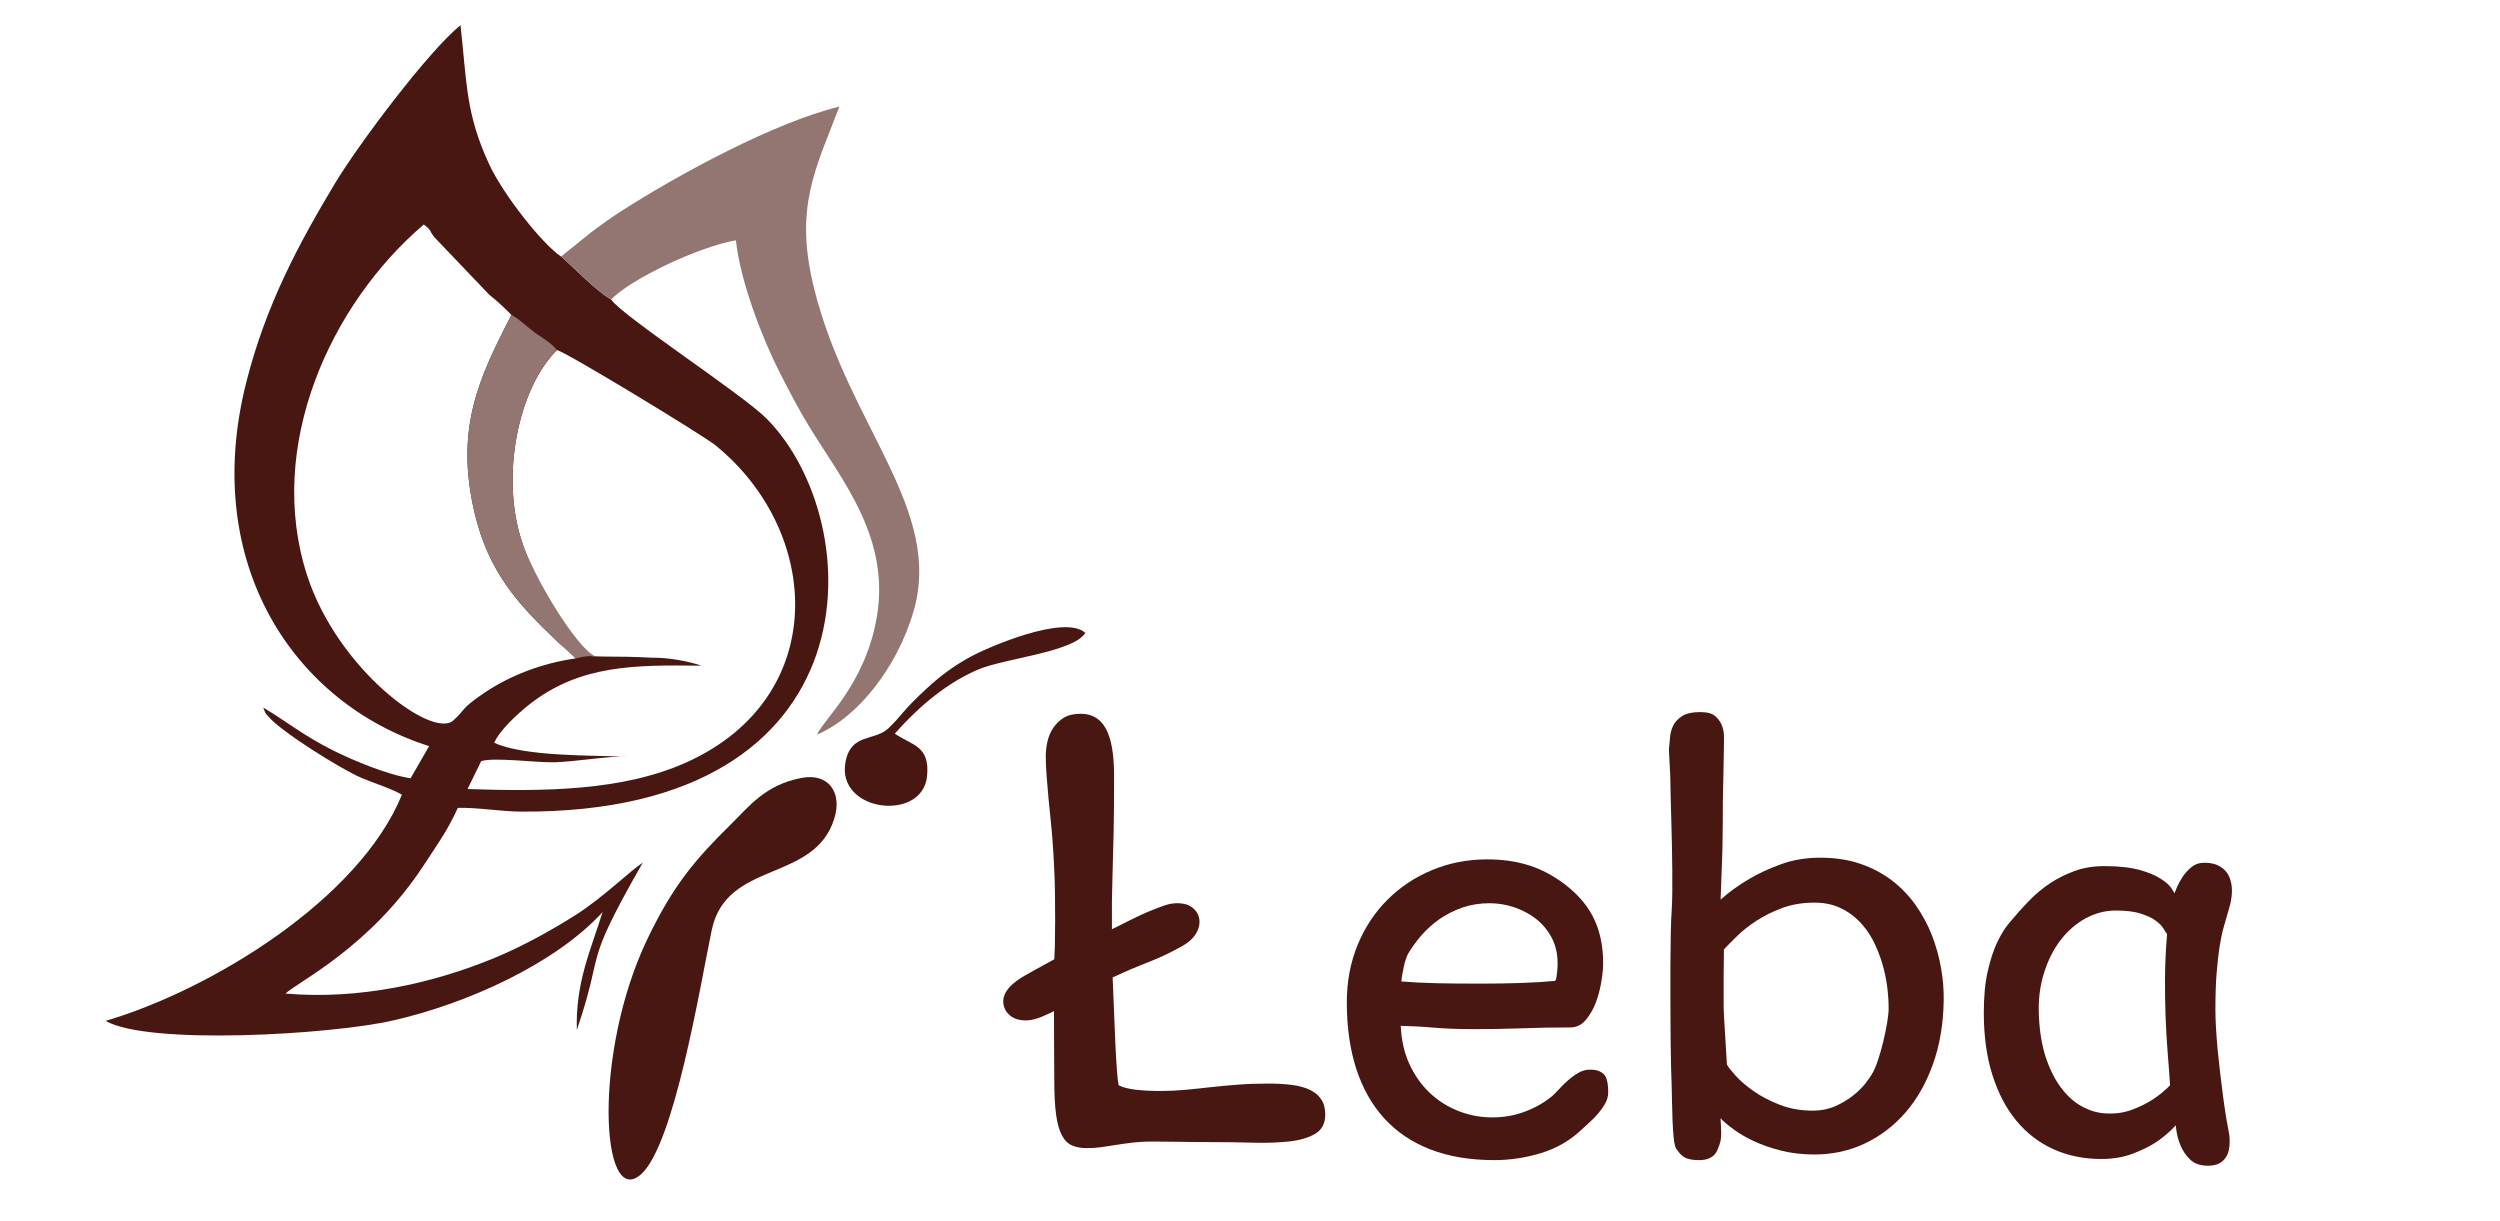
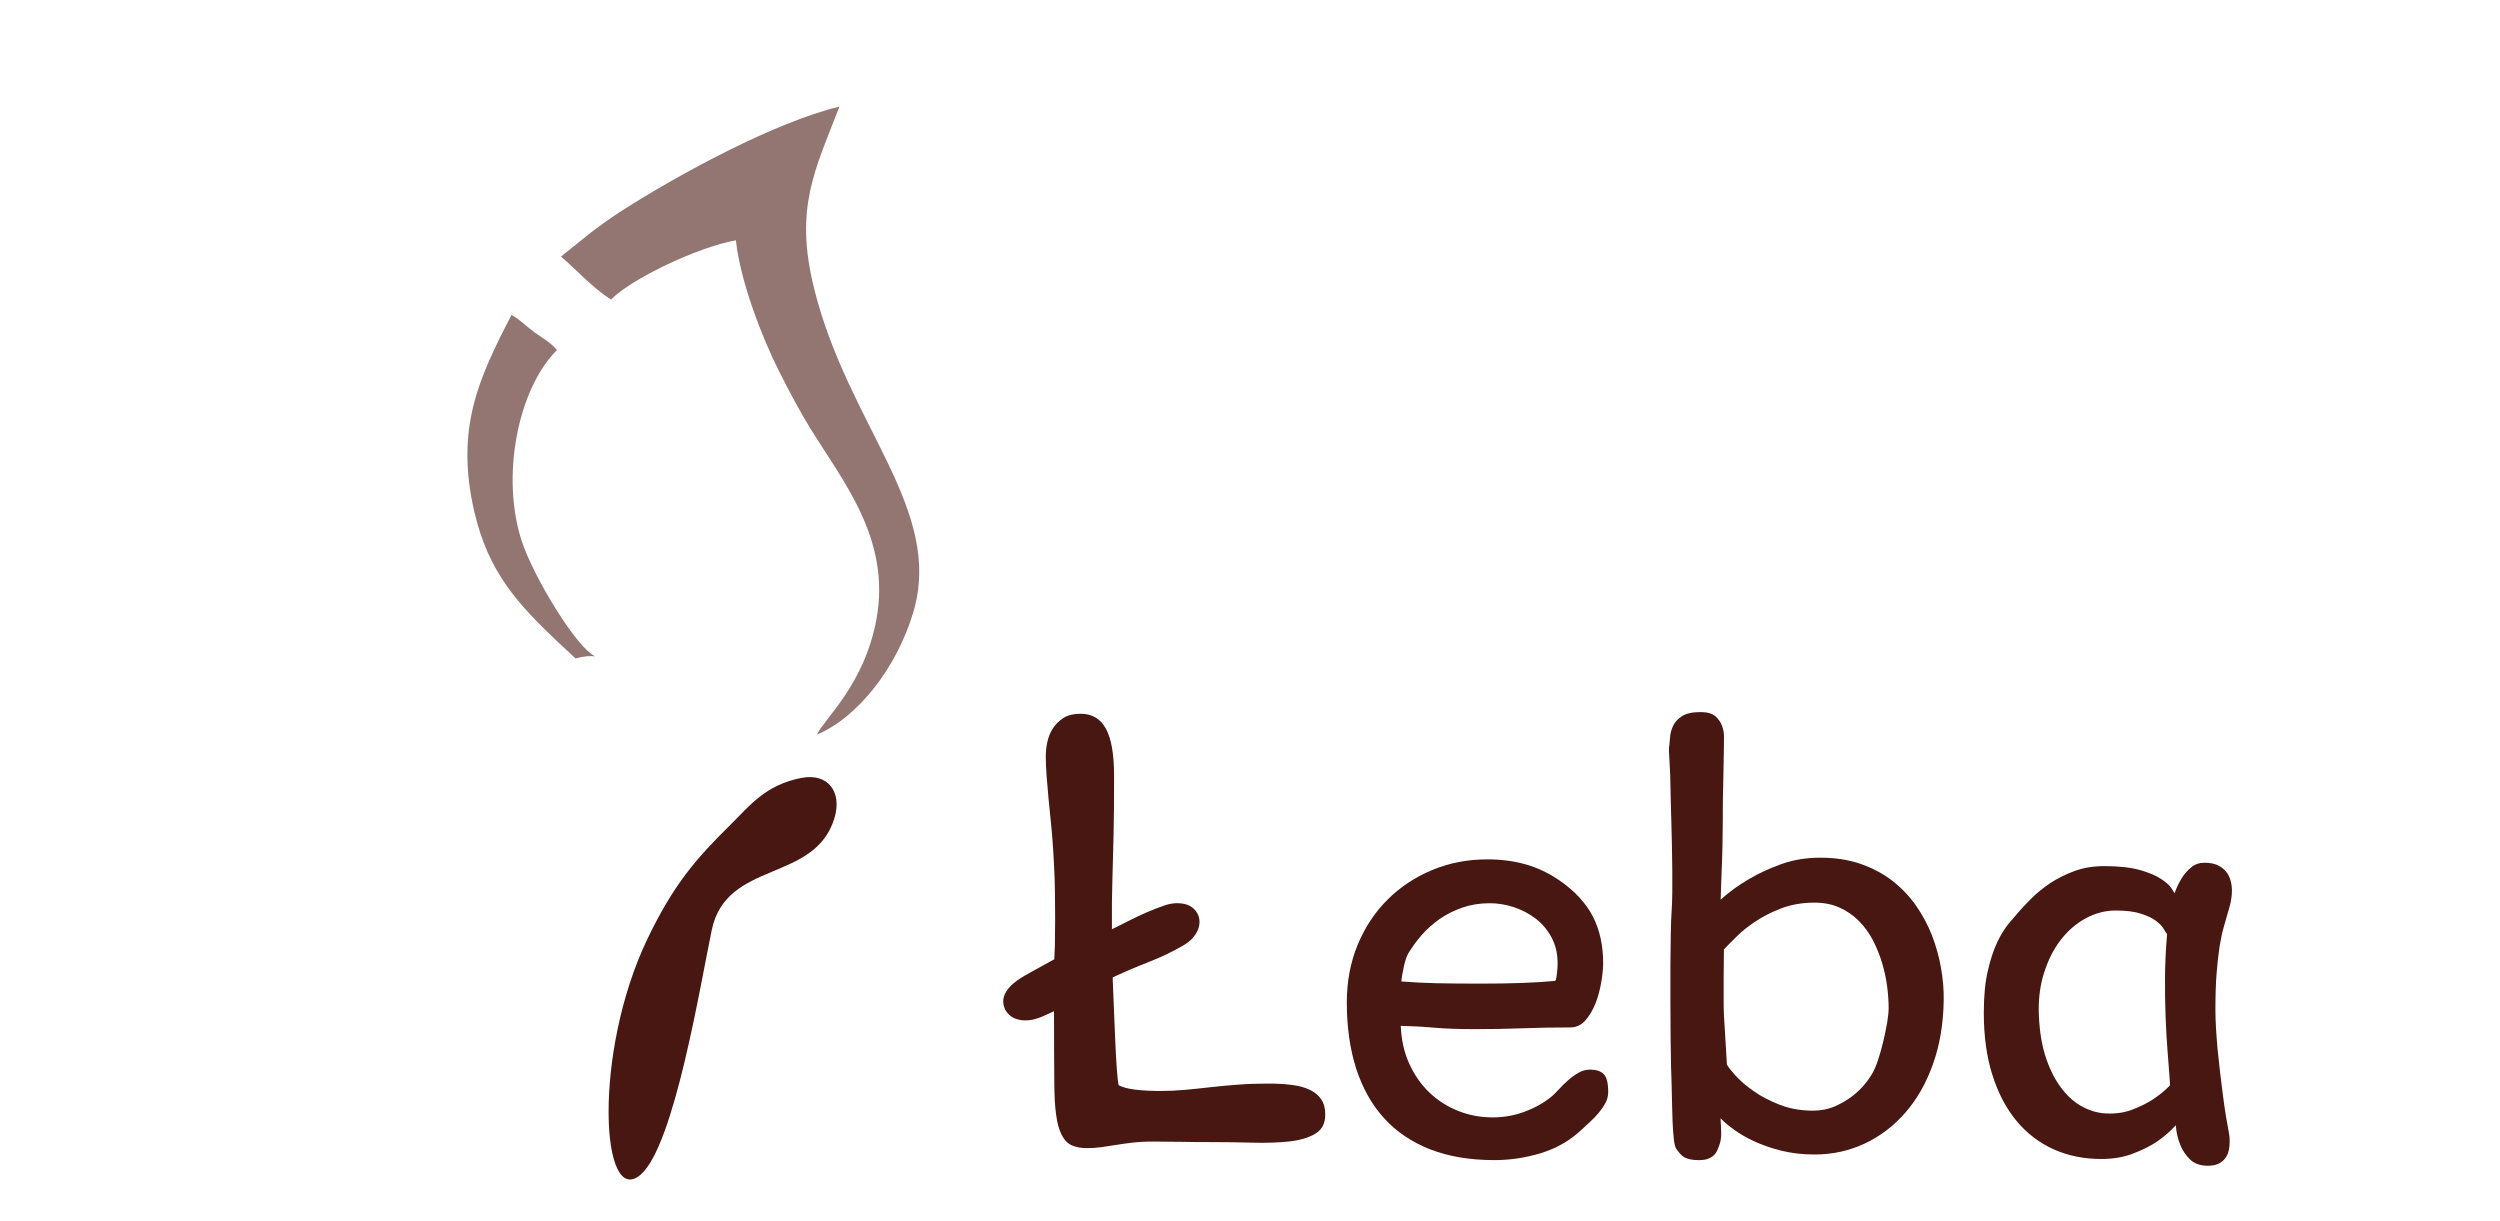
<svg xmlns="http://www.w3.org/2000/svg" version="1.0" id="Layer_1" x="0px" y="0px" width="1183.628px" height="578.054px" viewBox="0 0 1183.628 578.054" enable-background="new 0 0 1183.628 578.054" xml:space="preserve">
  <g>
-     <path fill-rule="evenodd" clip-rule="evenodd" fill="#491711" d="M272.509,311.737c-3.04-4.495-4.479-4.086-8.332-7.731   c-18.699-17.698-32.952-33.009-39.582-61.626c-9.157-39.53,2.023-63.181,17.562-93.265c-3.408-3.461-6.421-6.321-10.415-9.47   l-26.154-27.4c-2.567-3.309-0.925-2.859-4.947-5.952c-44.168,37.639-75.025,105.001-55.26,166.05   c14.429,44.554,59.102,77.466,69.112,68.854c5.78-4.983,3.125-5.408,15.479-13.604   C241.572,319.884,256.466,313.996,272.509,311.737 M308.718,311.392c8.004-0.08,17.049,1.626,23.402,3.781   c-31.182-0.353-57.476-0.625-81.659,18.476c-5.151,4.086-13.98,12.098-16.468,18.034c14.244,6.537,45.935,5.896,62.76,6.554   c-6.054-0.617-24.853,2.436-34.03,2.667c-8.74,0.225-28.722-2.491-34.903-0.536l-6.473,13.211   c35.676,1.178,73.551,1.065,104.044-12.811c67.698-30.805,63.885-108.959,13.231-150.035c-5.461-4.431-69.71-43.576-74.966-45.01   c-18.775,18.947-26.511,60.288-16.66,90.396c5.712,17.441,20.061,50.442,28.545,53.976   C283.794,311.432,290.575,310.39,308.718,311.392z M289.33,141.8c-8.104-4.879-16.549-14.188-23.699-20.334   c-8.913-5.969-27.396-29.339-34.073-43.775c-11.085-23.979-10.476-38.185-13.528-65.784c-15.438,12.554-48.534,56.73-59.511,75.045   c-17.021,28.401-32.6,57.22-41.938,94.114c-21.716,85.781,22.697,151.981,86.595,172.188l-8.776,15.206   c-10.712-1.522-27.176-8.429-36.586-13.115c-14.269-7.114-21.604-13.468-33.204-20.357c1.578,3.805,0.576,2.043,2.684,4.502   c5.949,6.931,33.597,24.355,43.696,28.738c5.447,2.363,14.633,5.207,19.296,8.052C169.936,426.032,99.736,468.686,50,483.331   c19.949,11.585,106.147,6.603,135.87-0.136c34.663-7.835,76.713-26.591,99.414-51.339c-5.656,18.131-12.879,33.521-12.174,55.777   c13.768-40.491,1.986-27.977,31.217-79.235c-6.441,4.278-18.903,16.664-32.146,25.036c-10.615,6.689-24.376,14.445-37.831,20.014   c-29.251,12.113-64.178,19.973-99.177,16.96c5.78-5.527,40.01-21.848,65.459-60.769c6.037-9.237,11.457-16.704,16.132-27.144   c9.209-0.256,20.069,1.707,30.048,1.771c169.668,0.914,164.376-137.665,116.01-186.191   C351.38,186.601,294.674,149.675,289.33,141.8z" />
    <path fill-rule="evenodd" clip-rule="evenodd" fill="#937672" d="M272.505,311.737c4.223-1.154,6.698-1.187,9.317-1.01   c-8.492-3.518-29.103-37.167-34.818-54.608c-9.854-30.1-2.123-71.448,16.656-90.396c-2.78-3.558-7.68-6.217-10.56-8.34   c-4.114-3.021-7.094-6.258-10.932-8.269c-15.555,30.084-26.728,53.734-17.574,93.265c6.626,28.617,20.883,43.928,39.582,61.618   L272.505,311.737z M265.619,121.458c7.166,6.145,15.614,15.454,23.698,20.334c9.438-9.734,41.257-24.909,59.095-28.009   c2.083,19.548,12.55,46.411,20.546,62.21c4.486,8.861,9.706,18.748,14.293,26.183c15.871,25.806,38.636,52.981,31.722,90.885   c-5.708,31.35-25.148,47.622-28.161,54.729c19.597-8.284,37.876-31.991,45.579-57.885c14.513-48.8-30.821-88.233-46.973-153.425   c-9.49-38.247,0.597-56.218,12.001-86.005c-30.645,7.362-76.106,32.078-103.026,49.304c-5.175,3.316-9.822,6.674-14.444,10.167   L265.619,121.458z" />
    <path fill-rule="evenodd" clip-rule="evenodd" fill="#491711" d="M379.737,368.259c-17.394,3.213-25.148,13.604-33.629,21.952   c-16.704,16.456-27.279,28.642-39.634,54.439c-25.866,54.007-22.021,128.235-2.996,111.347   c15.791-14.021,27.965-89.106,33.501-115.665c6.958-33.377,49.027-22.225,58.152-53.214   C398.741,374.861,391.947,366.007,379.737,368.259" />
-     <path fill-rule="evenodd" clip-rule="evenodd" fill="#491711" d="M423.642,347.348c8.929-10.127,22.124-22.753,38.913-30.147   c12.458-5.488,45.879-8.412,51.291-17.586c-9.959-8.917-46.444,6.97-54.54,11.417c-8.428,4.639-14.469,9.302-20.895,15.238   c-11.345,10.487-11.116,12.105-17.71,18.467c-6.577,6.345-17.781,2.171-20.39,15.991c-4.507,23.835,36.554,28.642,38.62,6.666   C440.286,353.029,431.886,352.964,423.642,347.348" />
    <path fill="#491711" d="M493.302,481.351c-2.26,0.93-4.346,1.506-6.254,1.683c-1.906,0.178-3.594,0.045-5.059-0.354   c-1.463-0.354-2.703-1.019-3.77-1.86c-1.019-0.895-1.817-1.824-2.349-2.888c-0.753-1.64-1.019-3.19-0.846-4.749   c0.226-1.499,0.757-2.835,1.6-4.075c0.797-1.196,1.819-2.349,3.016-3.377c1.241-1.063,2.396-1.904,3.548-2.613   c0.088-0.088,0.753-0.487,2.042-1.241c1.33-0.709,2.969-1.639,4.967-2.79c1.998-1.116,4.257-2.356,6.875-3.774   c0.709-0.398,1.377-0.798,2.086-1.152c0.088-2.09,0.177-4.173,0.266-6.256c0.089-3.906,0.133-7.946,0.133-12.199   c0-4.262-0.044-8.515-0.088-12.731c-0.045-4.261-0.177-8.472-0.403-12.644c-0.176-4.128-0.443-8.072-0.708-11.802   c-0.218-3.146-0.532-6.433-0.887-9.977c-0.354-3.508-0.708-7.053-1.063-10.65c-0.311-3.588-0.62-7.051-0.886-10.464   c-0.267-3.375-0.399-6.477-0.399-9.363c0-2.083,0.222-4.255,0.708-6.604c0.488-2.354,1.33-4.526,2.618-6.521   c1.242-2.001,2.925-3.64,5.011-5.014c2.127-1.33,4.833-2.002,8.16-2.002c5.414,0,9.405,2.356,11.979,7.098   c2.574,4.703,3.859,12.118,3.859,22.14c0,5.901,0,11.041-0.045,15.391c-0.044,4.395-0.088,8.382-0.177,11.979   c-0.089,3.589-0.177,7.008-0.266,10.287c-0.089,3.242-0.178,6.653-0.266,10.251c-0.089,3.588-0.178,7.584-0.266,12.022   c0,3.722,0,8.027,0,12.856l8.337-4.165c5.546-2.835,11.226-5.279,17.037-7.274c1.906-0.574,3.726-0.885,5.454-0.885   c1.732,0,3.238,0.221,4.527,0.62c1.326,0.442,2.437,1.108,3.328,1.949c0.93,0.886,1.595,1.772,2.038,2.755   c0.488,1.019,0.753,2.215,0.753,3.501c0,1.284-0.266,2.62-0.842,3.943c-0.576,1.381-1.417,2.665-2.573,3.906   c-1.196,1.292-2.751,2.444-4.745,3.596c-5.148,2.926-10.424,5.45-15.926,7.584c-5.502,2.128-10.956,4.439-16.325,6.966   c-0.177,0.088-0.399,0.177-0.665,0.266v1.417c0.177,4.882,0.399,9.896,0.621,15.169c0.177,5.236,0.398,10.163,0.62,14.859   c0.221,4.659,0.446,8.787,0.712,12.288c0.266,3.508,0.532,5.944,0.798,7.325c1.994,1.064,4.745,1.773,8.293,2.172   s7.363,0.576,11.447,0.576c3.991,0,7.895-0.178,11.753-0.53c3.858-0.355,7.85-0.754,11.979-1.242   c4.121-0.443,8.382-0.886,12.864-1.196c4.431-0.362,9.357-0.531,14.726-0.531c4.077,0,7.761,0.222,11.048,0.657   c3.323,0.405,6.115,1.203,8.471,2.313c2.355,1.15,4.128,2.613,5.369,4.518c1.285,1.869,1.905,4.262,1.905,7.194   c0,4.165-1.551,7.186-4.705,9.046c-3.101,1.906-7.23,3.103-12.325,3.686c-5.11,0.531-10.872,0.754-17.348,0.576   c-6.432-0.185-13.042-0.274-19.829-0.274c-4.836,0-9.582-0.036-14.237-0.132c-4.617-0.089-8.962-0.126-13.042-0.126   c-3.818,0-7.145,0.178-10.028,0.532c-2.836,0.347-5.455,0.708-7.851,1.106c-2.349,0.355-4.612,0.71-6.742,1.02   c-2.175,0.311-4.391,0.444-6.744,0.444c-2.702,0-5.098-0.399-7.052-1.285c-1.999-0.85-3.593-2.481-4.834-4.882   c-1.24-2.348-2.175-5.635-2.707-9.8c-0.576-4.173-0.842-9.497-0.842-16.019c0-4.749-0.044-9.799-0.093-15.169   c-0.041-5.413-0.041-10.863-0.041-16.409v-1.293C497.117,479.666,495.211,480.553,493.302,481.351" />
    <path fill="#491711" d="M666.702,451.448c-0.398,0.754-0.797,1.685-1.151,2.8c-0.354,1.063-0.666,2.215-0.931,3.5   c-0.221,1.241-0.488,2.437-0.716,3.687c-0.214,1.195-0.347,2.258-0.443,3.233c5.147,0.406,10.686,0.71,16.727,0.842   c6.025,0.133,12.998,0.185,20.804,0.185c7.007,0,13.521-0.089,19.518-0.316c5.982-0.215,11.27-0.532,15.789-0.976   c0.222-0.354,0.443-0.887,0.576-1.551c0.132-0.709,0.221-1.463,0.31-2.356c0.089-0.842,0.177-1.684,0.221-2.525   c0.045-0.797,0.045-1.462,0.045-1.993c0-4.571-0.975-8.604-2.88-12.156c-1.906-3.545-4.394-6.514-7.459-8.87   c-3.102-2.393-6.558-4.165-10.376-5.458c-3.817-1.239-7.628-1.859-11.439-1.859c-4.704,0-9.009,0.709-12.998,2.082   c-3.951,1.373-7.503,3.19-10.737,5.413c-3.19,2.259-6.034,4.792-8.522,7.629C670.557,445.636,668.474,448.524,666.702,451.448    M698.104,487.25c-7.318,0-13.751-0.221-19.333-0.709c-5.599-0.493-10.783-0.761-15.575-0.849   c0.266,6.653,1.603,12.643,4.039,17.968c2.437,5.324,5.583,9.844,9.534,13.618c3.951,3.773,8.515,6.653,13.618,8.691   c5.103,2.039,10.509,3.065,16.239,3.065c5.495,0,10.642-0.931,15.479-2.792c4.874-1.824,9.179-4.305,12.908-7.414   c0.843-0.798,1.906-1.861,3.191-3.235c1.241-1.373,2.659-2.754,4.217-4.128c1.559-1.373,3.198-2.569,4.926-3.552   c1.729-1.012,3.589-1.5,5.583-1.5c2.799,0,4.882,0.71,6.352,2.127c1.418,1.418,2.126,4.262,2.126,8.516   c0,1.823-0.443,3.552-1.285,5.146c-0.887,1.596-1.95,3.146-3.198,4.653c-1.241,1.513-2.621,2.932-4.039,4.217   s-2.747,2.532-3.944,3.642c-5.458,5.184-11.846,8.913-19.208,11.172c-7.319,2.269-14.725,3.376-22.266,3.376   c-11.447,0-21.52-1.691-30.256-5.059c-8.692-3.375-15.966-8.293-21.823-14.682c-5.85-6.433-10.25-14.246-13.263-23.462   c-2.969-9.232-4.476-19.74-4.476-31.498c0-9.896,1.729-18.942,5.14-27.243c3.412-8.242,8.124-15.383,14.106-21.335   c5.989-5.989,13.042-10.687,21.165-14.054c8.064-3.375,16.808-5.059,26.165-5.059c6.521,0,12.51,0.798,18.057,2.35   c5.502,1.549,10.827,4.082,16.055,7.627c7.193,4.971,12.421,10.604,15.752,16.949c3.28,6.389,4.926,13.751,4.926,22.178   c0,2.304-0.266,5.228-0.842,8.735c-0.583,3.509-1.47,6.876-2.666,10.065c-1.248,3.198-2.843,5.953-4.836,8.257   c-1.994,2.305-4.432,3.413-7.274,3.413c-7.806,0-15.346,0.132-22.665,0.405C713.45,487.111,705.917,487.25,698.104,487.25z" />
    <path fill="#491711" d="M817.608,503.97c0.531,1.063,1.861,2.792,4.039,5.236c2.172,2.393,5.015,4.881,8.515,7.318   c3.5,2.489,7.629,4.66,12.422,6.521c4.741,1.862,9.984,2.792,15.701,2.792c3.899,0,7.415-0.709,10.561-2.082   c3.101-1.374,5.848-3.013,8.249-4.875c2.355-1.867,4.305-3.729,5.855-5.634c1.507-1.913,2.57-3.42,3.146-4.438   c1.064-1.64,2.039-3.907,3.013-6.786c0.938-2.845,1.78-5.813,2.533-8.922c0.717-3.058,1.337-6.026,1.825-8.869   c0.487-2.88,0.708-5.185,0.708-6.92c0-3.102-0.222-6.521-0.708-10.295c-0.488-3.723-1.292-7.444-2.4-11.174   c-1.152-3.722-2.569-7.274-4.35-10.737c-1.817-3.412-4.032-6.477-6.69-9.136c-2.71-2.711-5.82-4.837-9.364-6.389   c-3.545-1.55-7.673-2.304-12.377-2.223c-5.451,0.096-10.428,0.983-14.858,2.666c-4.476,1.685-8.471,3.729-12.023,6.034   c-3.545,2.349-6.603,4.748-9.091,7.229c-2.533,2.482-4.572,4.527-6.123,6.212c-0.088,4.659-0.132,9.09-0.132,13.263   c0,3.552,0,7.008,0,10.384c0,3.411,0.044,5.812,0.132,7.311L817.608,503.97z M793.651,543.938   c-0.532-0.798-0.931-2.393-1.196-4.829c-0.267-2.4-0.443-5.147-0.577-8.169c-0.133-3.064-0.222-6.166-0.266-9.312   c-0.045-3.154-0.089-5.855-0.177-8.124c-0.09-1.507-0.178-4.209-0.267-8.205c-0.088-3.987-0.178-8.603-0.222-13.927   c-0.044-5.273-0.044-10.953-0.088-16.941c-0.044-6.034-0.044-11.847,0-17.393c0.044-5.546,0.088-10.597,0.177-15.123   c0.088-4.572,0.222-8.073,0.399-10.474c0.177-2.437,0.265-5.369,0.31-8.736c0.044-3.374,0.044-7.008,0-10.862   c-0.044-3.863-0.089-7.77-0.178-11.721c-0.088-3.9-0.177-7.621-0.266-11.173c-0.088-3.501-0.177-6.654-0.266-9.401   c-0.089-2.799-0.133-4.882-0.133-6.263c0-2.084-0.044-4.165-0.133-6.292c-0.088-2.135-0.178-4.128-0.31-5.989   c-0.134-1.862-0.222-3.545-0.267-5.015c-0.044-1.462,0-2.614,0.178-3.367c0.089-0.806,0.221-2.046,0.354-3.774   c0.133-1.729,0.576-3.463,1.417-5.19c0.797-1.773,2.215-3.28,4.173-4.572c1.949-1.285,4.88-1.95,8.78-1.95   c3.242,0,5.59,0.665,7.104,2.002c1.506,1.373,2.569,2.925,3.19,4.696c0.621,1.772,0.886,3.597,0.842,5.458   c-0.045,1.868-0.045,3.331-0.045,4.35c0,1.063-0.044,2.925-0.088,5.591c-0.044,2.702-0.088,5.716-0.178,9.135   c-0.088,3.375-0.177,6.875-0.221,10.509c-0.044,3.642-0.044,6.972-0.044,9.896c0,3.285-0.045,7.053-0.134,11.313   c-0.088,4.254-0.221,8.337-0.398,12.236c-0.177,4.483-0.355,9.054-0.487,13.626c4.12-3.729,8.692-7.016,13.618-9.852   c4.253-2.525,9.223-4.837,14.947-6.92c5.723-2.082,11.934-3.101,18.581-3.101c7.104,0,13.492,0.975,19.083,2.924   c5.627,1.949,10.642,4.615,15.036,7.983c4.342,3.374,8.116,7.318,11.225,11.757c3.102,4.481,5.672,9.224,7.622,14.238   c1.913,5.059,3.375,10.206,4.269,15.479c0.929,5.28,1.329,10.383,1.24,15.354c-0.177,10.996-1.869,20.981-5.066,29.939   c-3.19,9.002-7.533,16.638-13.042,22.975c-5.495,6.299-11.927,11.226-19.29,14.688c-7.371,3.456-15.258,5.185-23.736,5.185   c-5.716,0-10.996-0.621-15.789-1.817c-4.785-1.195-9.091-2.702-12.908-4.481c-3.812-1.773-7.053-3.679-9.72-5.673   c-2.702-1.957-4.741-3.729-6.114-5.191c0.177,2.526,0.266,4.874,0.31,7.009c0.044,2.17-0.265,4.165-0.975,5.988   c-0.266,0.621-0.532,1.33-0.842,2.083c-0.311,0.806-0.797,1.515-1.418,2.216c-0.672,0.709-1.559,1.292-2.718,1.779   c-1.107,0.487-2.658,0.754-4.563,0.754c-1.728,0-3.191-0.133-4.298-0.398c-1.152-0.267-2.09-0.621-2.844-1.108   c-0.753-0.495-1.374-1.026-1.95-1.691C794.721,545.401,794.19,544.691,793.651,543.938z" />
    <path fill="#491711" d="M1026.013,442.224c-0.451-0.487-0.982-1.373-1.691-2.577c-0.716-1.188-1.913-2.437-3.596-3.678   c-1.684-1.284-4.033-2.4-7.046-3.375c-3.064-1.019-7.06-1.507-12.111-1.507c-4.837,0-9.542,1.249-14.106,3.686   c-4.534,2.481-8.478,5.9-11.889,10.332c-3.376,4.395-5.99,9.63-7.903,15.752c-1.905,6.078-2.702,12.821-2.348,20.132   c0.354,7.99,1.55,14.821,3.589,20.589c2.001,5.724,4.527,10.472,7.547,14.238c2.969,3.767,6.299,6.565,9.978,8.426   c3.685,1.862,7.363,2.837,11.092,2.925c4.438,0.185,8.426-0.442,12.015-1.816c3.604-1.373,6.75-2.925,9.453-4.652   c3.102-1.994,5.945-4.305,8.434-6.875c-0.362-5.015-0.709-10.251-1.159-15.62c-0.443-5.413-0.753-11.041-0.975-16.941   c-0.222-5.855-0.31-12.022-0.266-18.454C1025.075,456.375,1025.385,449.5,1026.013,442.224 M1029.513,422.927   c0.09-0.177,0.4-1.02,1.02-2.533c0.621-1.498,1.462-3.146,2.614-4.918c1.107-1.773,2.57-3.412,4.298-4.837   c1.736-1.463,3.825-2.171,6.263-2.171c2.481,0,4.564,0.398,6.203,1.152c1.691,0.797,2.976,1.779,4.002,3.013   c0.975,1.203,1.685,2.576,2.127,4.172c0.443,1.551,0.666,3.153,0.666,4.792c0,1.995-0.223,3.855-0.576,5.547   c-0.399,1.685-0.887,3.456-1.47,5.362c-0.532,1.904-1.152,4.083-1.861,6.521c-0.709,2.444-1.33,5.413-1.906,8.921   c-0.539,3.5-1.019,7.718-1.425,12.688c-0.399,4.918-0.576,10.819-0.576,17.694c0,2.312,0.088,5.06,0.266,8.249   c0.177,3.153,0.443,6.521,0.753,10.118c0.362,3.597,0.753,7.318,1.204,11.136c0.443,3.818,0.886,7.496,1.374,11.048   c0.443,3.545,0.982,6.913,1.463,10.066c0.539,3.19,1.026,5.894,1.469,8.16c0.044,0.487,0.134,1.064,0.178,1.596   c0.044,0.576,0.044,1.152,0.044,1.779c0,1.462-0.133,2.881-0.443,4.209c-0.311,1.374-0.842,2.57-1.647,3.642   c-0.752,1.107-1.817,1.95-3.145,2.614c-1.382,0.664-3.065,0.976-5.148,0.976c-3.544,0-6.387-1.02-8.425-3.014   c-2.046-2.039-3.508-4.261-4.483-6.654c-1.196-2.799-1.95-5.944-2.215-9.489c-2.748,3.013-5.901,5.716-9.364,8.027   c-3.057,1.994-6.743,3.811-11.092,5.45c-4.343,1.639-9.261,2.488-14.815,2.488c-8.249,0-15.789-1.551-22.62-4.615   c-6.787-3.064-12.688-7.584-17.569-13.485c-4.917-5.944-8.692-13.175-11.394-21.778c-2.71-8.559-4.04-18.322-4.04-29.326   c0-7.806,0.62-14.415,1.905-19.873c1.248-5.45,2.754-10.021,4.527-13.706c1.779-3.679,3.596-6.559,5.413-8.736   c1.816-2.172,3.323-3.9,4.431-5.186c1.736-2.001,3.862-4.261,6.395-6.793c2.526-2.481,5.451-4.875,8.826-7.143   c3.419-2.215,7.186-4.119,11.395-5.678c4.224-1.551,8.921-2.349,14.15-2.349c6.883,0,12.421,0.628,16.727,1.816   c4.306,1.203,7.628,2.621,10.021,4.172c2.401,1.559,4.04,3.021,4.979,4.396C1028.893,421.865,1029.425,422.662,1029.513,422.927z" />
  </g>
</svg>